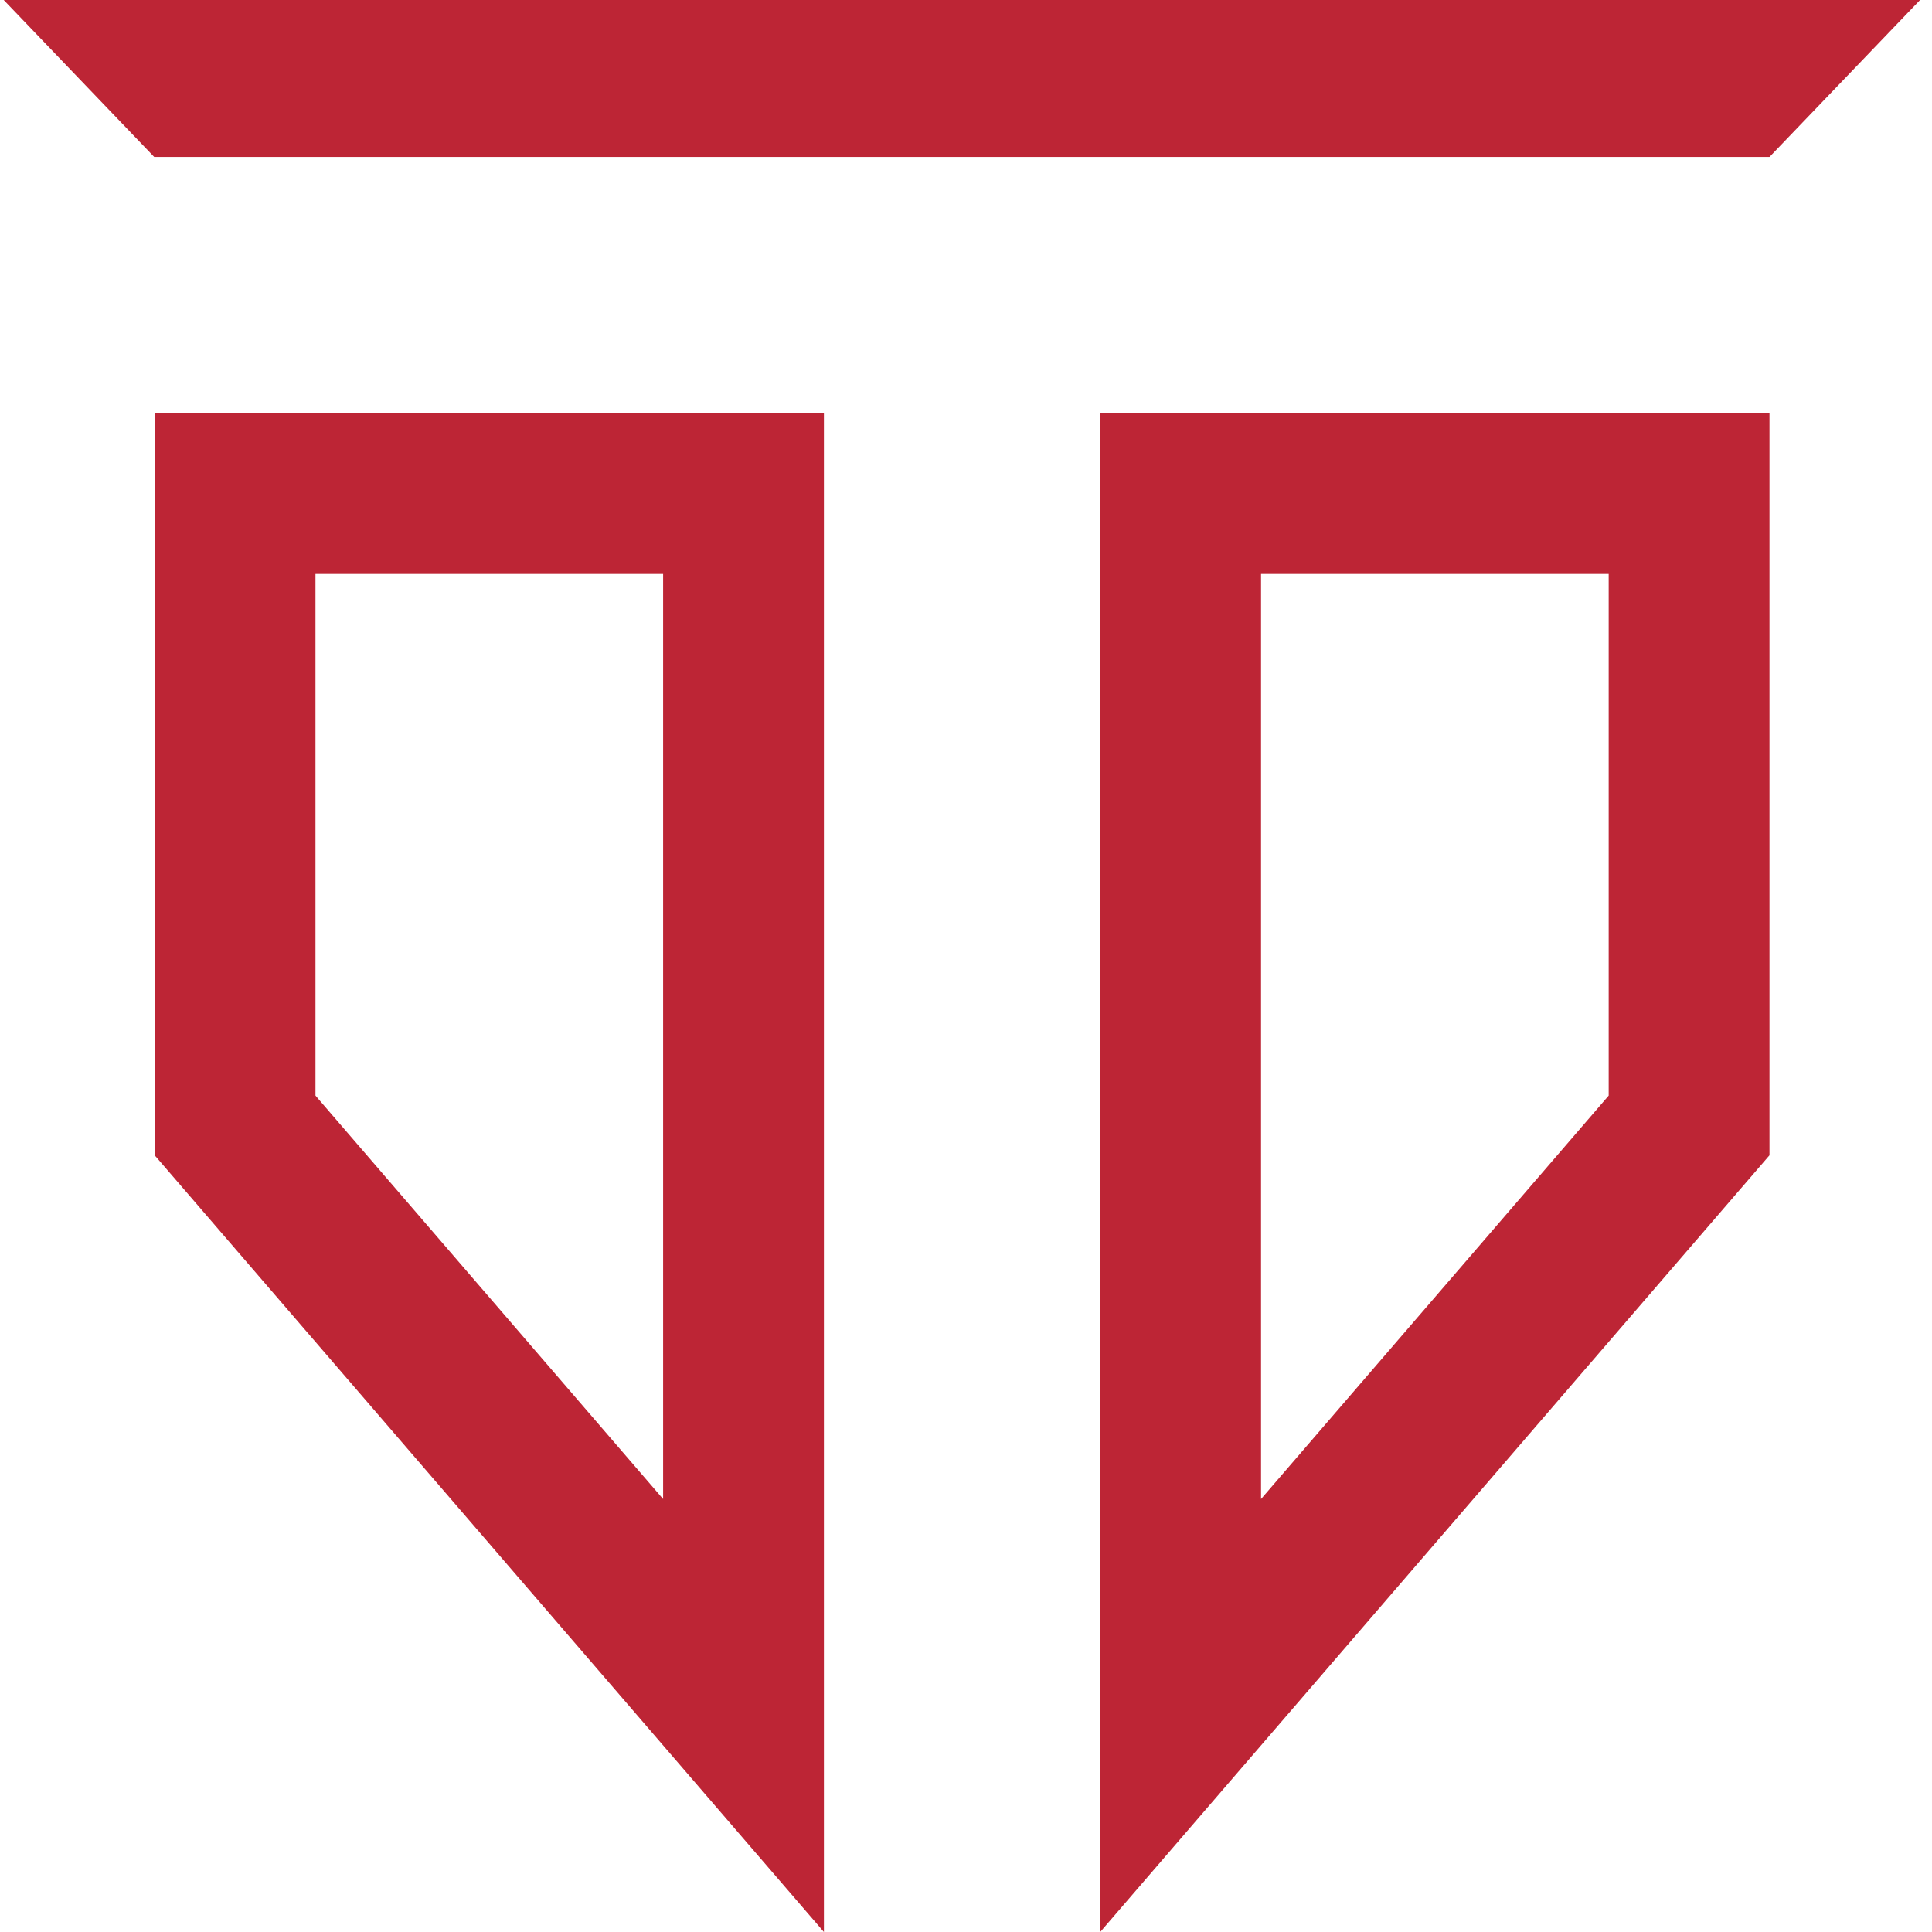
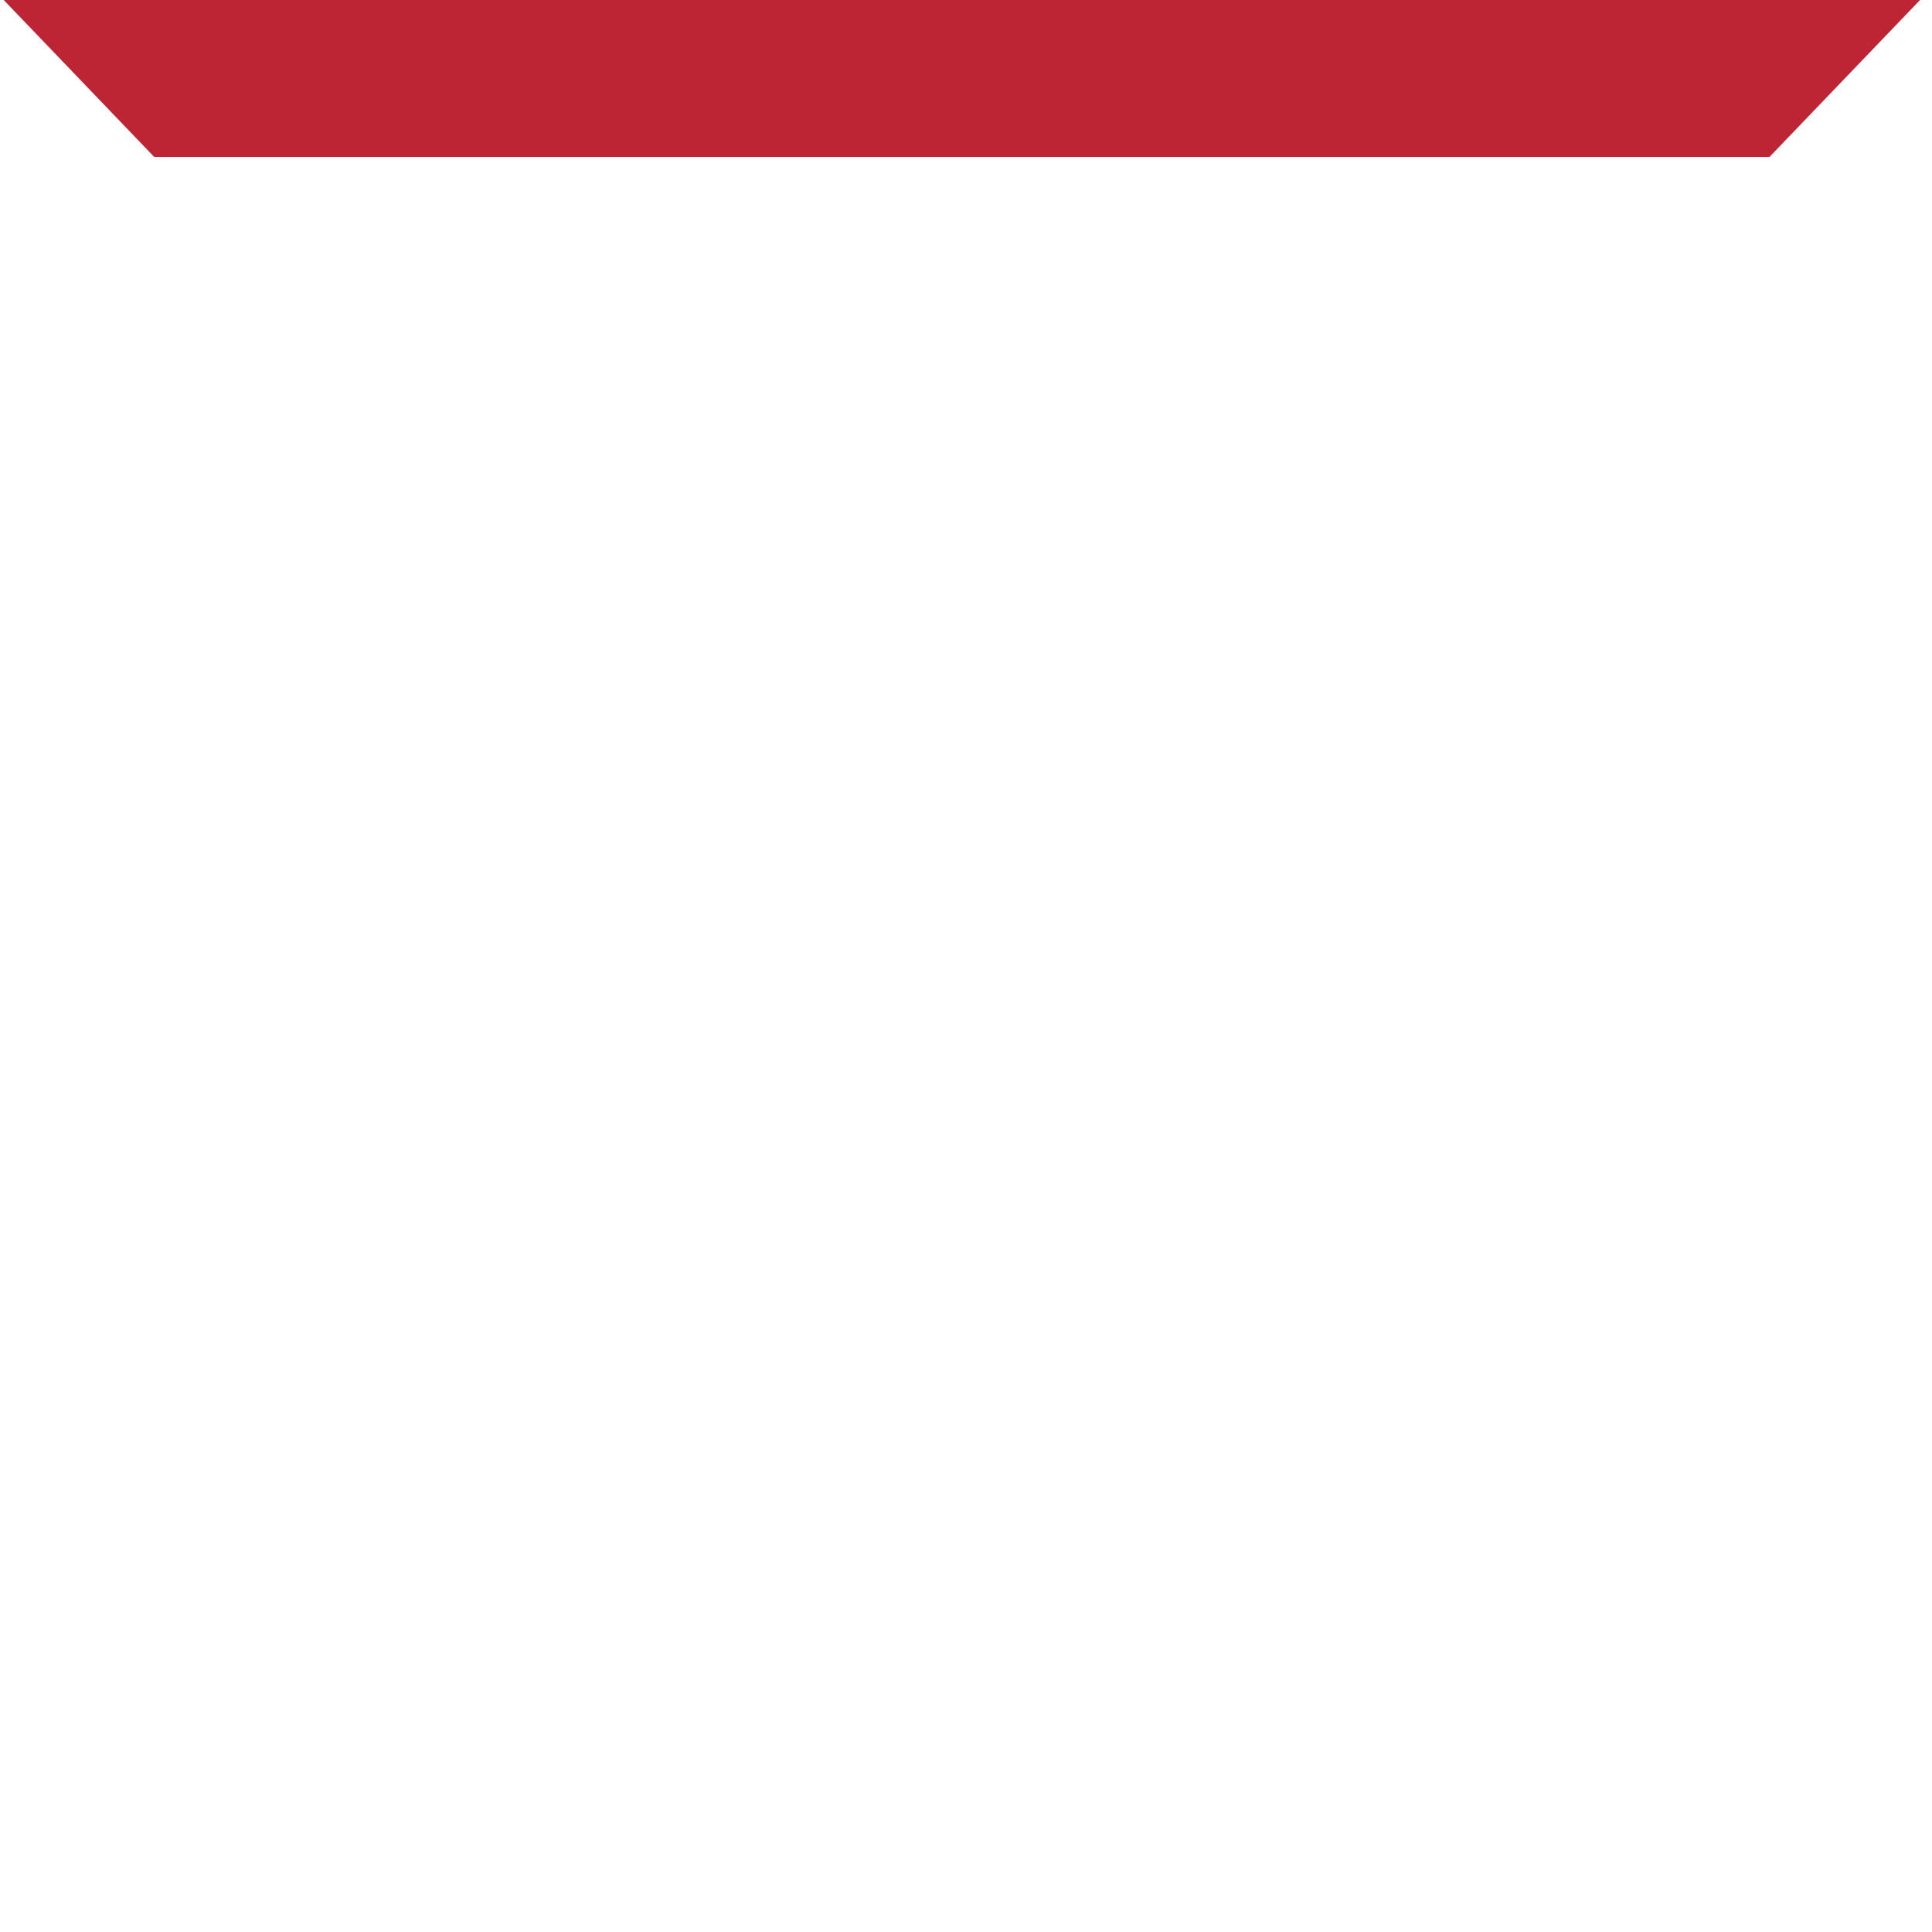
<svg xmlns="http://www.w3.org/2000/svg" width="181" height="181" viewBox="0 0 181 181" fill="none">
-   <path d="M118.141 53.768V140.436L150.71 102.64V53.768H118.141ZM165.774 108.233L103.075 181V38.703H165.774V108.233Z" fill="#BD2535" />
-   <path d="M62.124 53.768V140.436L29.555 102.64V53.768H62.124ZM14.491 108.233L77.189 181V38.703H14.491V108.233Z" fill="#BD2535" />
  <path d="M14.447 14.703L0 -0.363H180.229L165.775 14.703H14.447Z" fill="#BD2535" />
</svg>